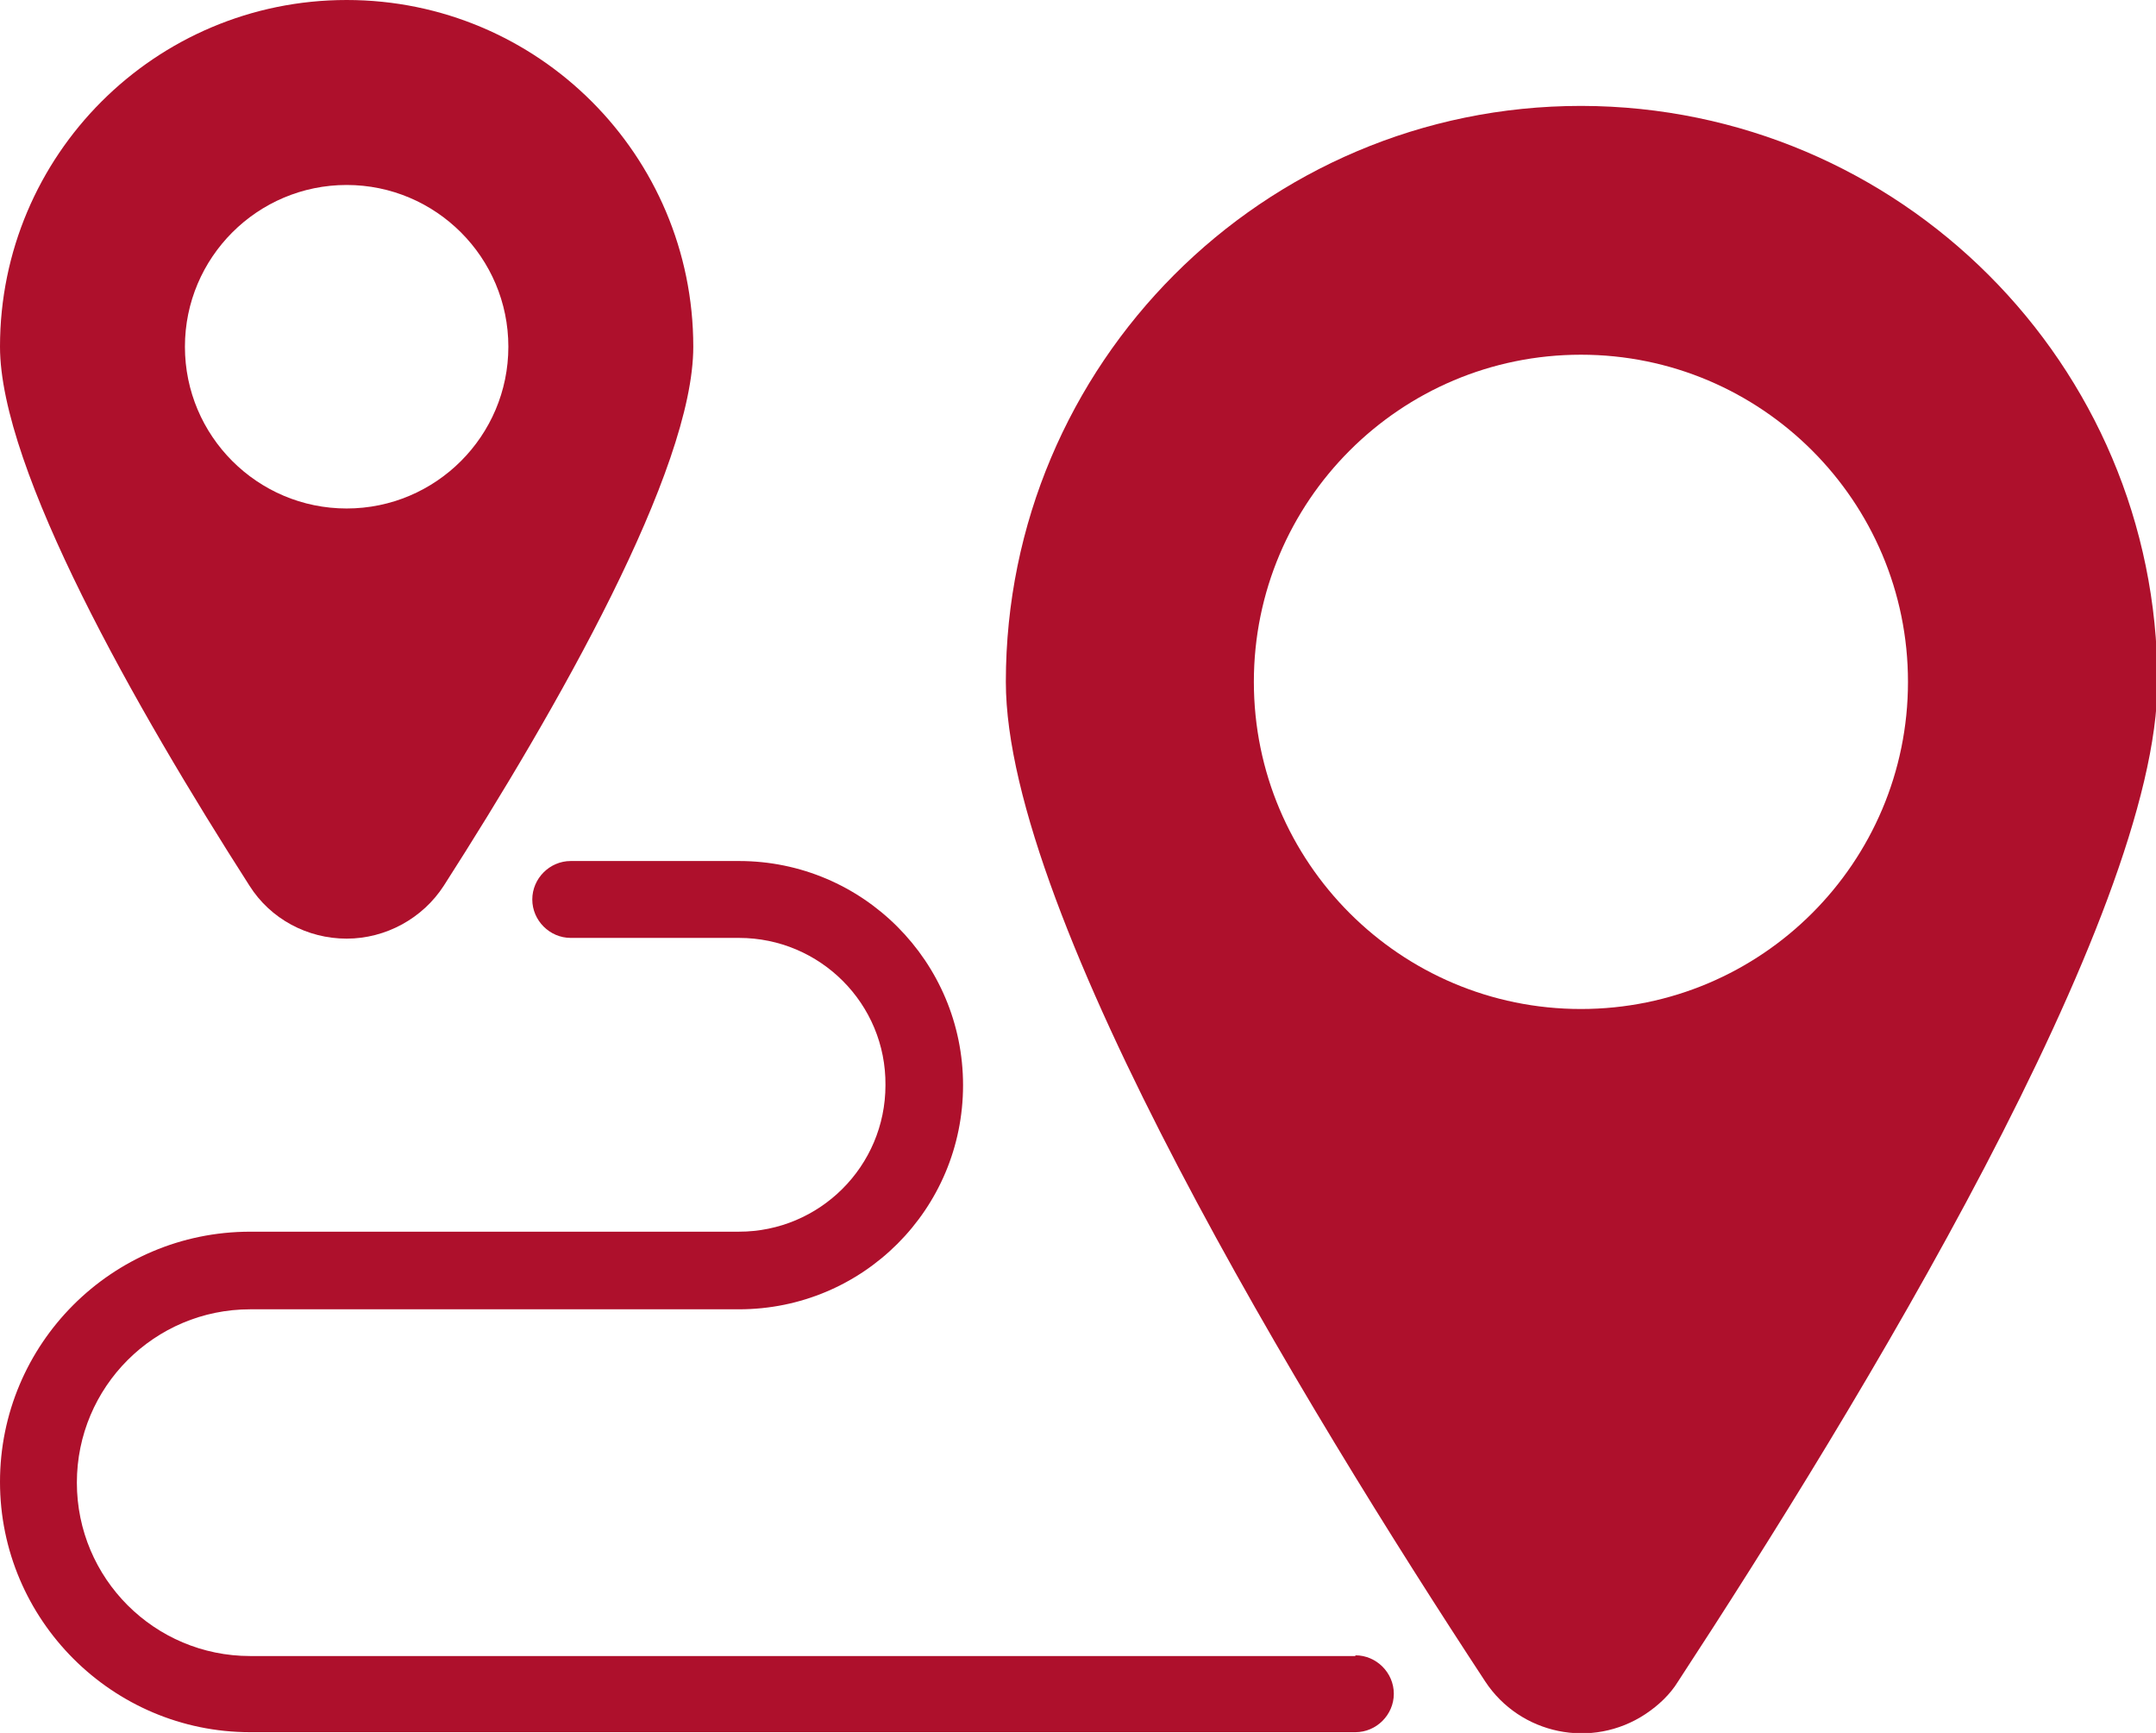
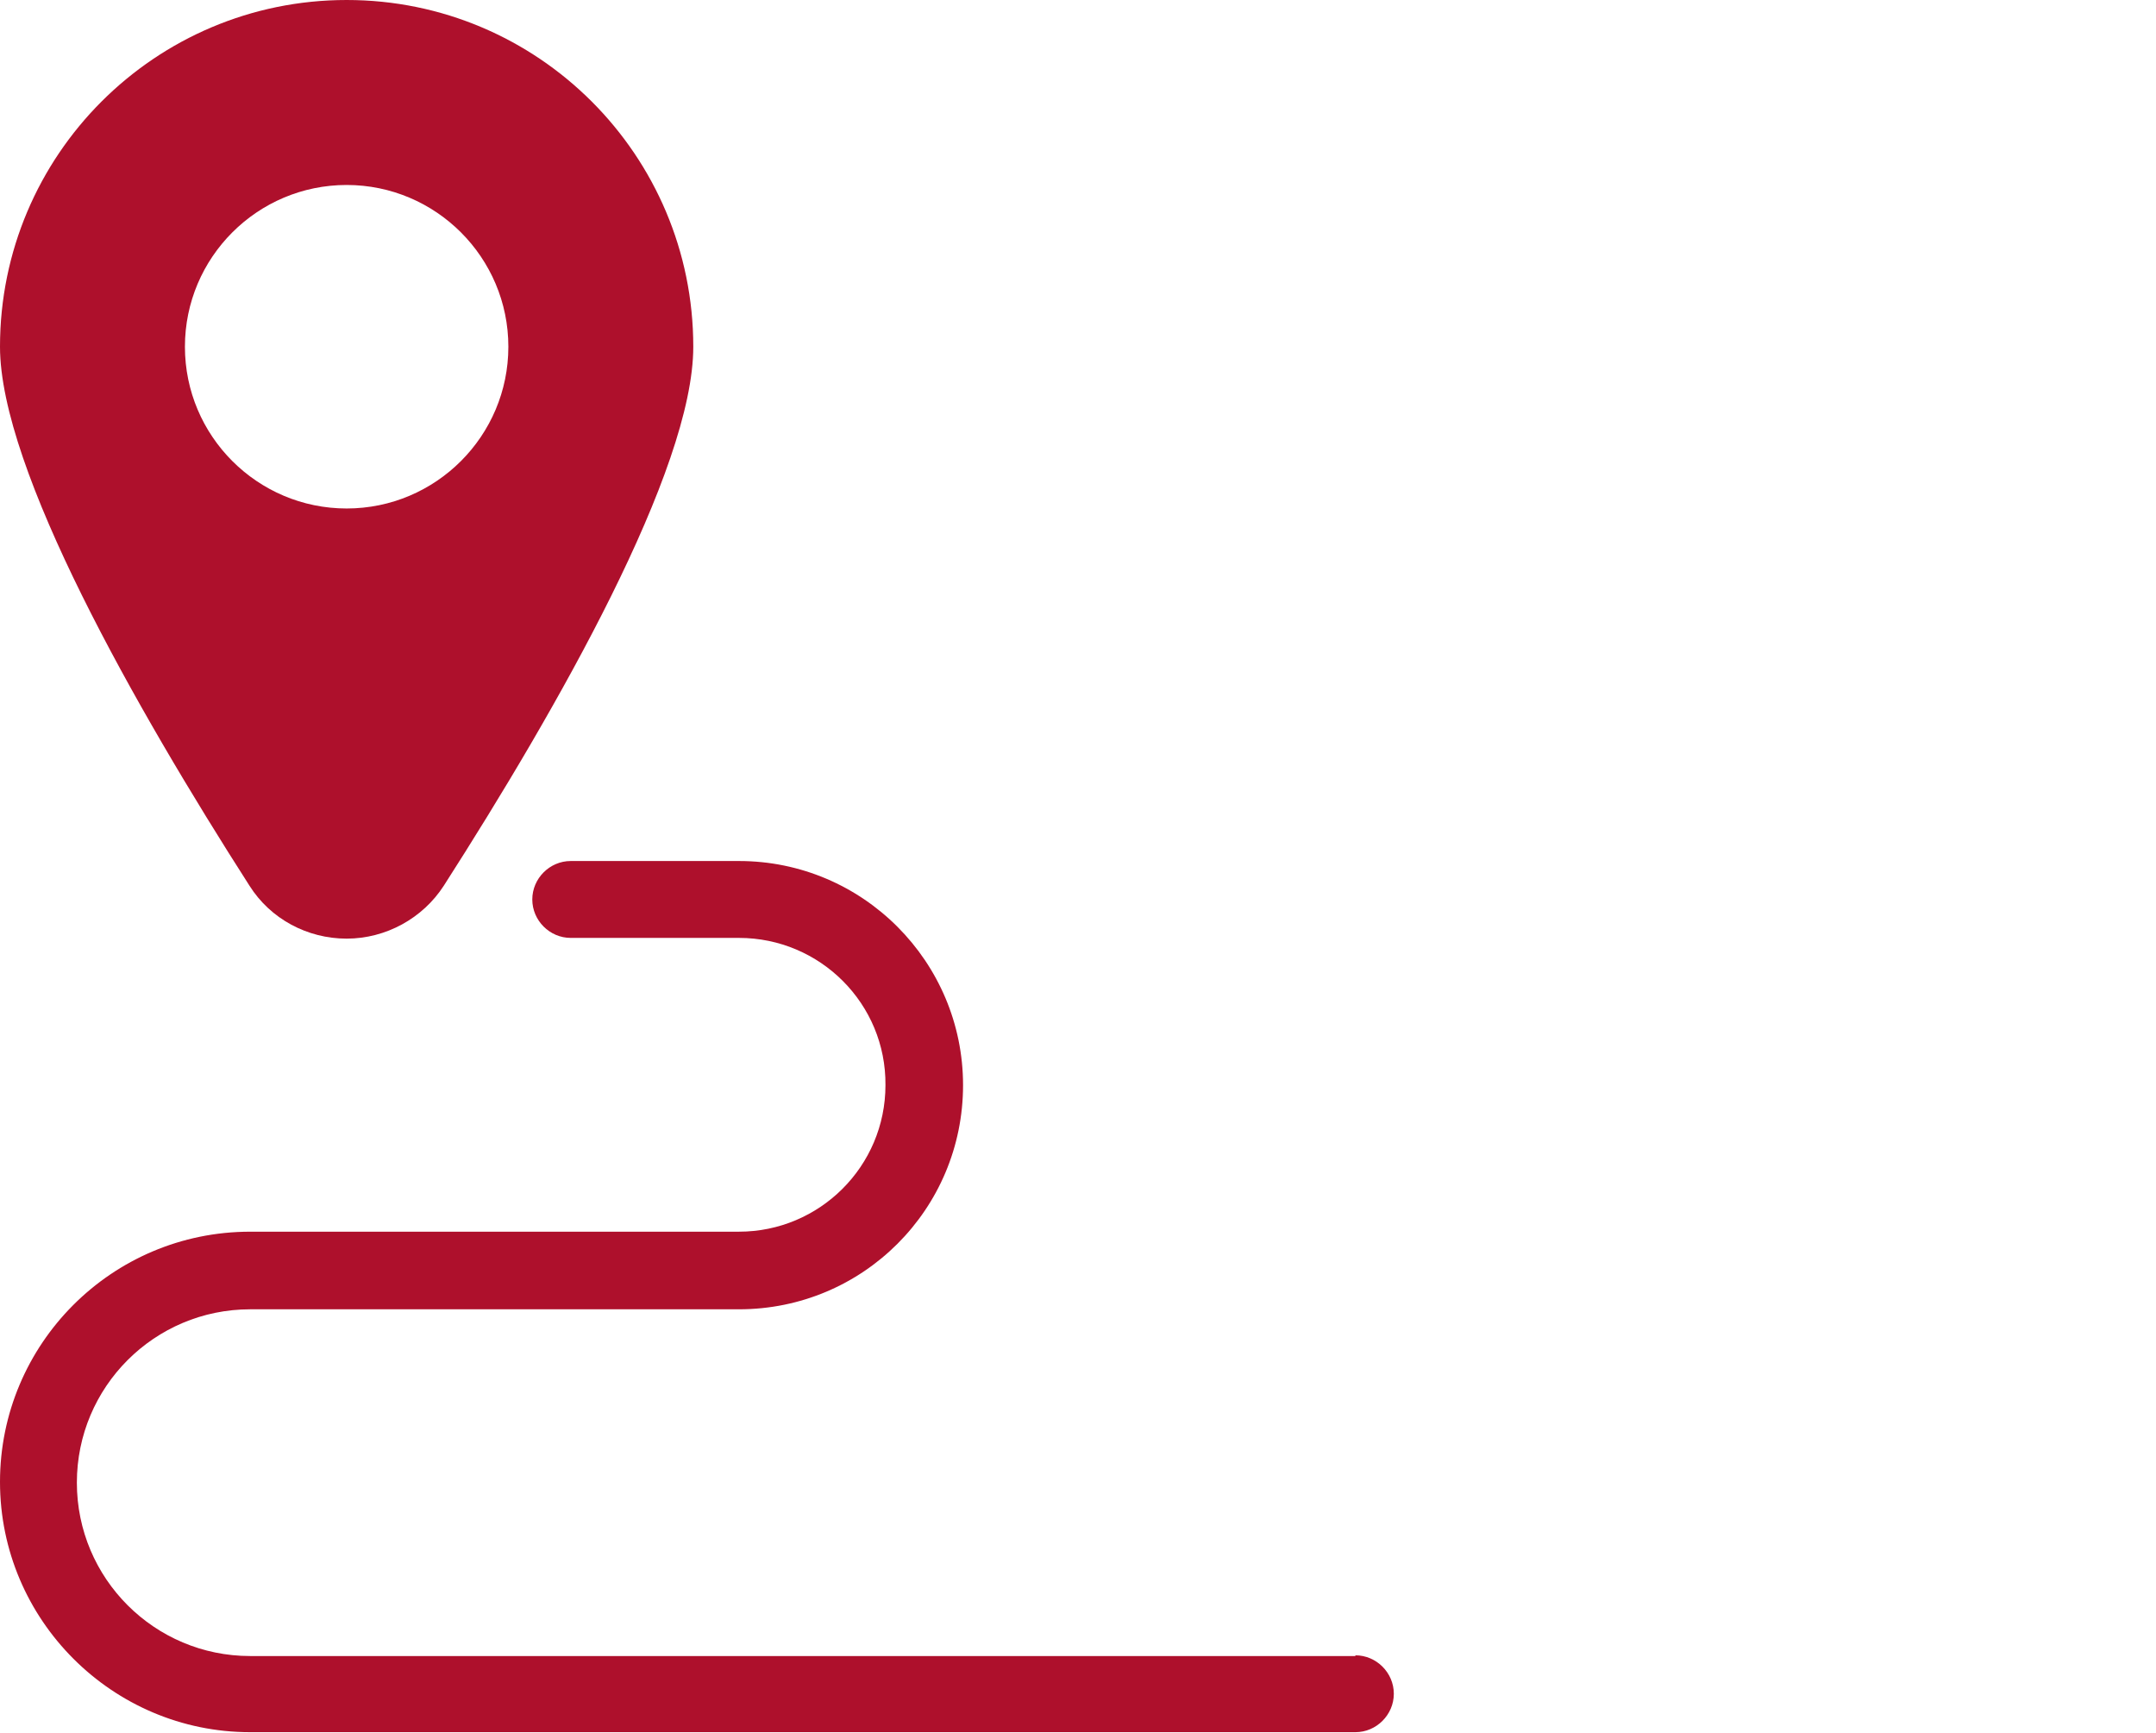
<svg xmlns="http://www.w3.org/2000/svg" id="Ebene_2" data-name="Ebene 2" viewBox="0 0 29.73 23.89">
  <defs>
    <style>
      .cls-1 {
        fill: #ae102c;
        stroke-width: 0px;
      }
    </style>
  </defs>
  <g id="Ebene_1-2" data-name="Ebene 1">
    <path class="cls-1" d="m4.78,12.94c.54,0,1.05-.28,1.34-.73,1.57-2.45,3.44-5.73,3.44-7.43C9.56,2.14,7.42,0,4.78,0S0,2.14,0,4.78c0,1.69,1.87,4.98,3.44,7.43.29.46.8.73,1.34.73ZM2.55,4.78c0-1.23,1-2.23,2.23-2.23s2.23,1,2.23,2.23c0,1.23-1,2.23-2.23,2.23-1.23,0-2.23-1-2.23-2.23h0Z" />
-     <path class="cls-1" d="m21.8,1.46c-4.38,0-7.93,3.56-7.93,7.94,0,3.23,4.14,10.02,6.61,13.78.48.73,1.47.94,2.21.45.18-.12.34-.27.45-.45,2.46-3.76,6.61-10.55,6.61-13.78,0-4.38-3.56-7.93-7.94-7.94Zm0,12.45c-2.49,0-4.51-2.02-4.51-4.51s2.02-4.51,4.51-4.51,4.51,2.02,4.51,4.51h0c0,2.49-2.02,4.51-4.51,4.51Z" />
    <path class="cls-1" d="m18.69,22.83H3.45c-1.32,0-2.39-1.07-2.39-2.39s1.07-2.39,2.39-2.39h6.74c1.71,0,3.09-1.38,3.09-3.09,0-1.7-1.38-3.09-3.09-3.09h-2.32c-.29,0-.53.24-.53.53s.24.53.53.53h2.32c1.12,0,2.03.91,2.02,2.03,0,1.12-.91,2.02-2.02,2.02H3.45c-1.91,0-3.45,1.55-3.45,3.45s1.55,3.45,3.45,3.45h15.24c.29,0,.53-.24.53-.53s-.24-.53-.53-.53Z" />
  </g>
</svg>